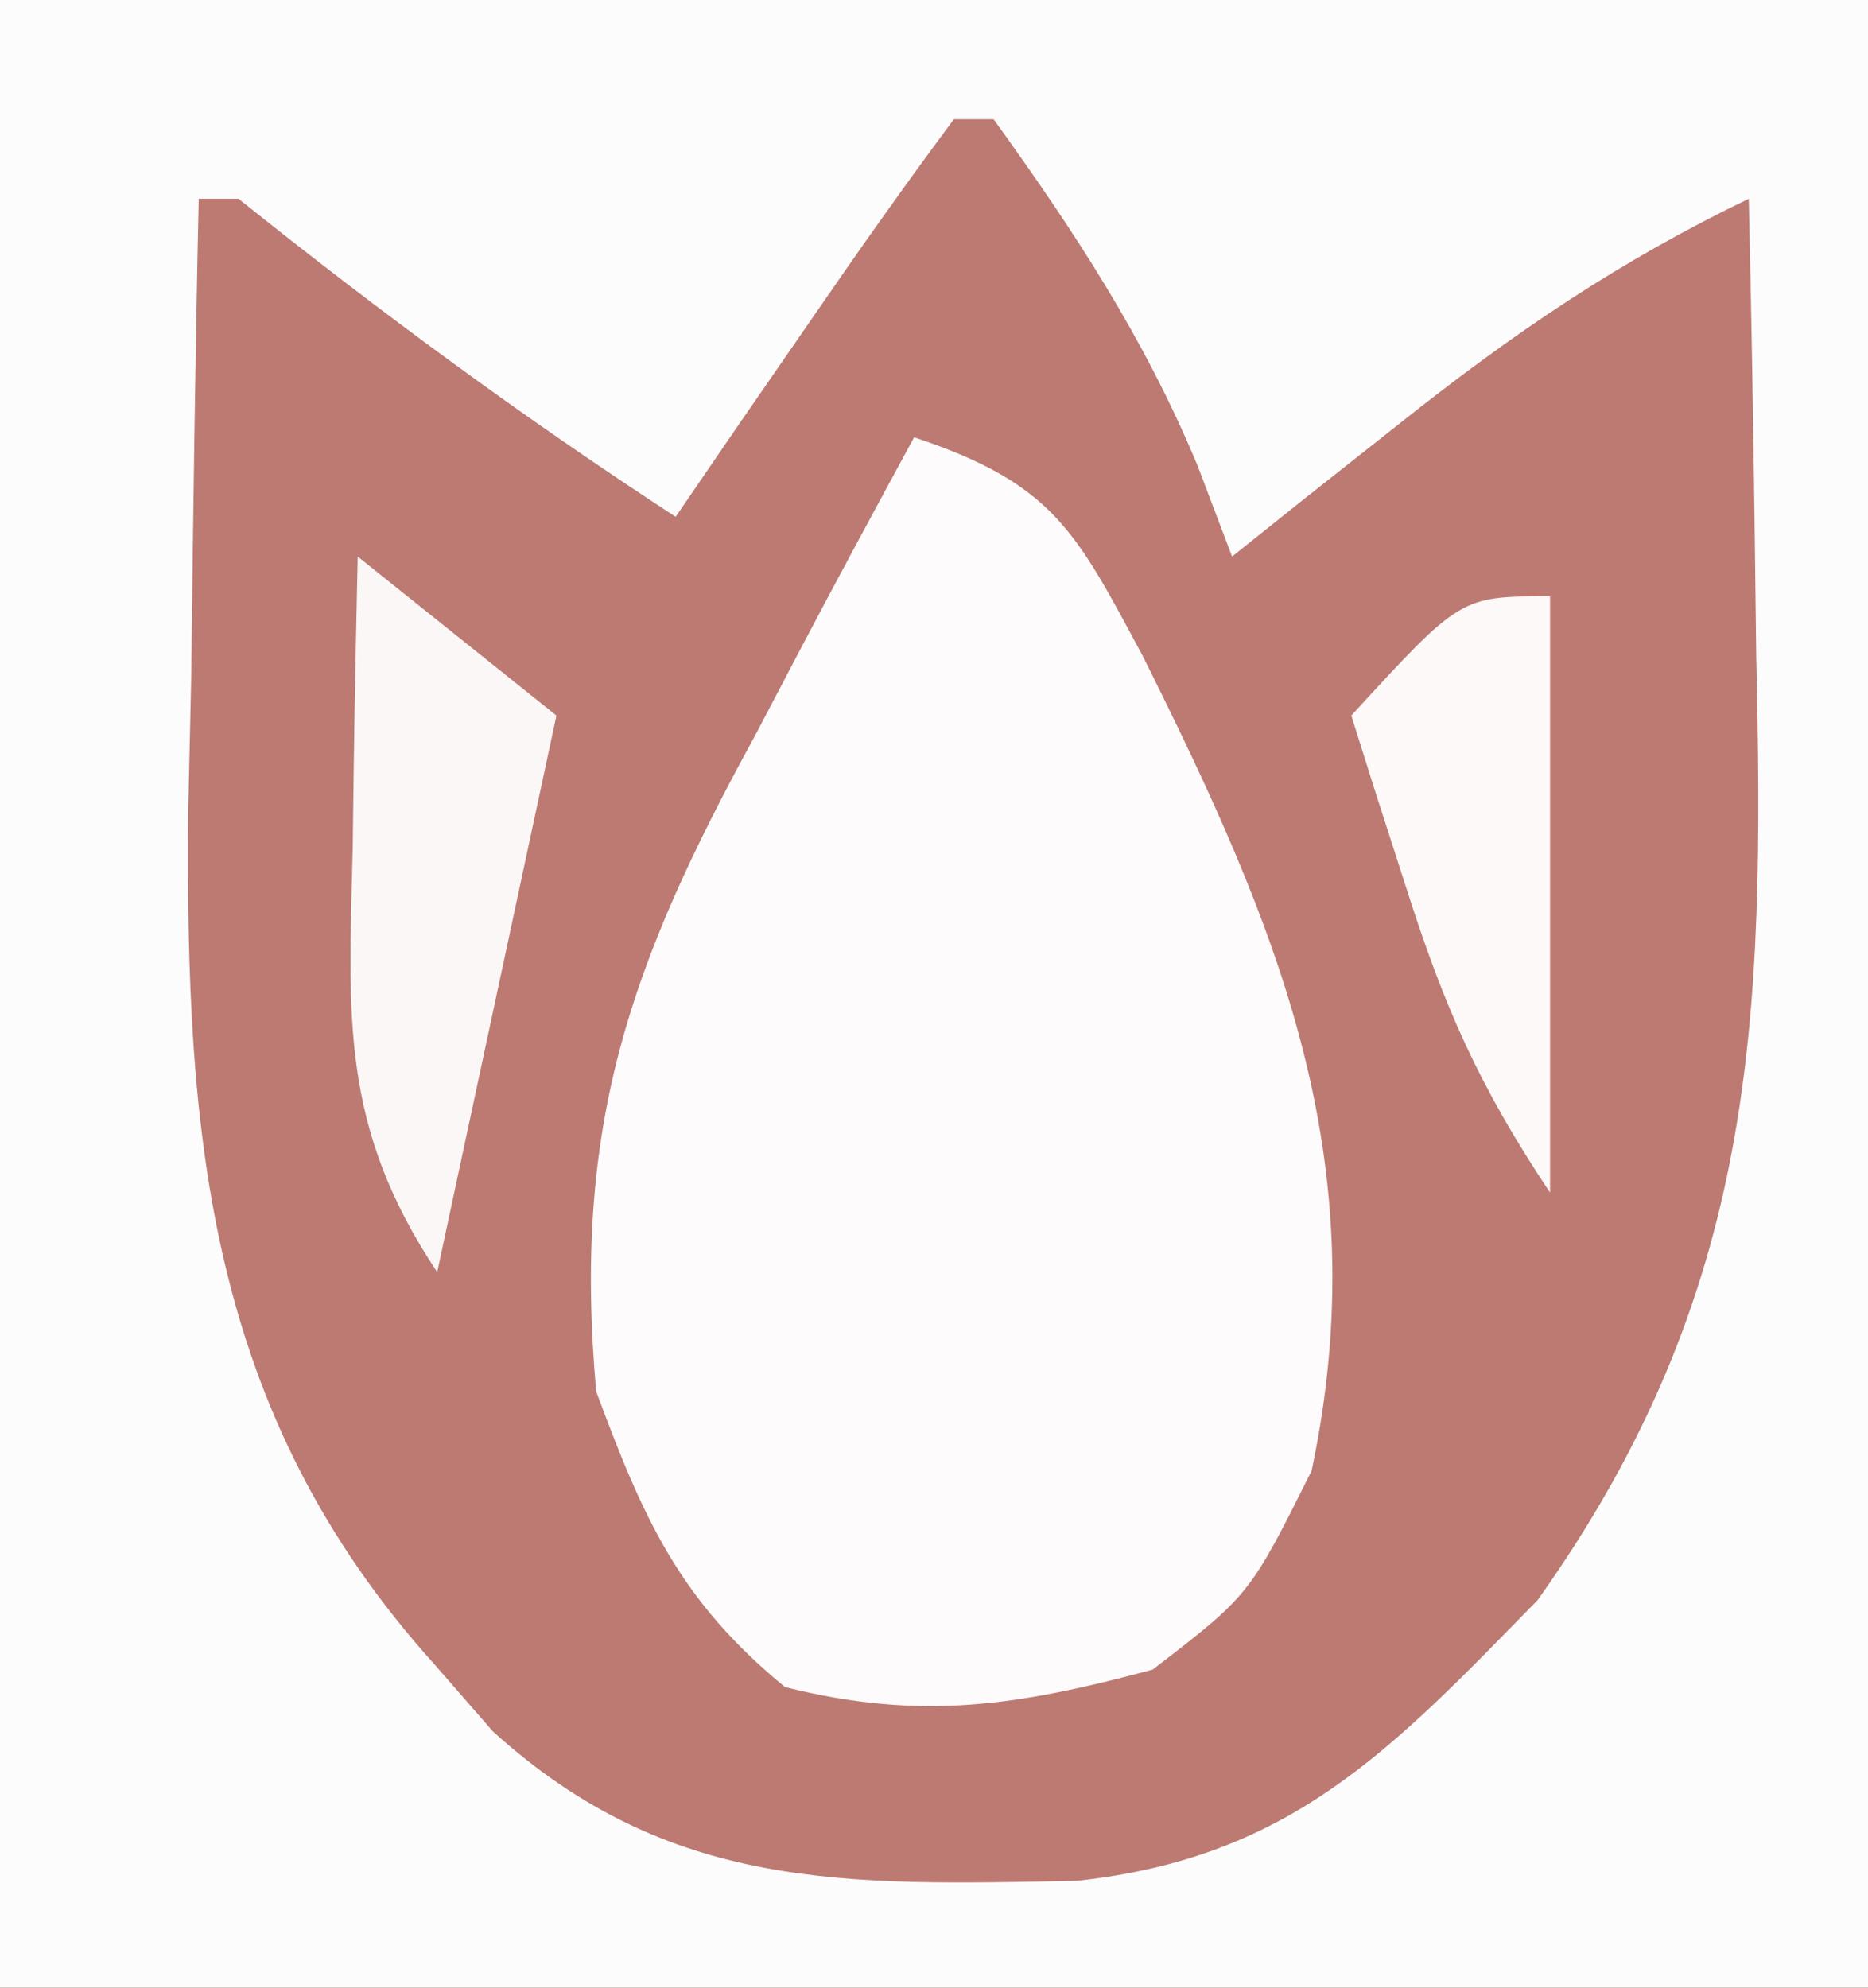
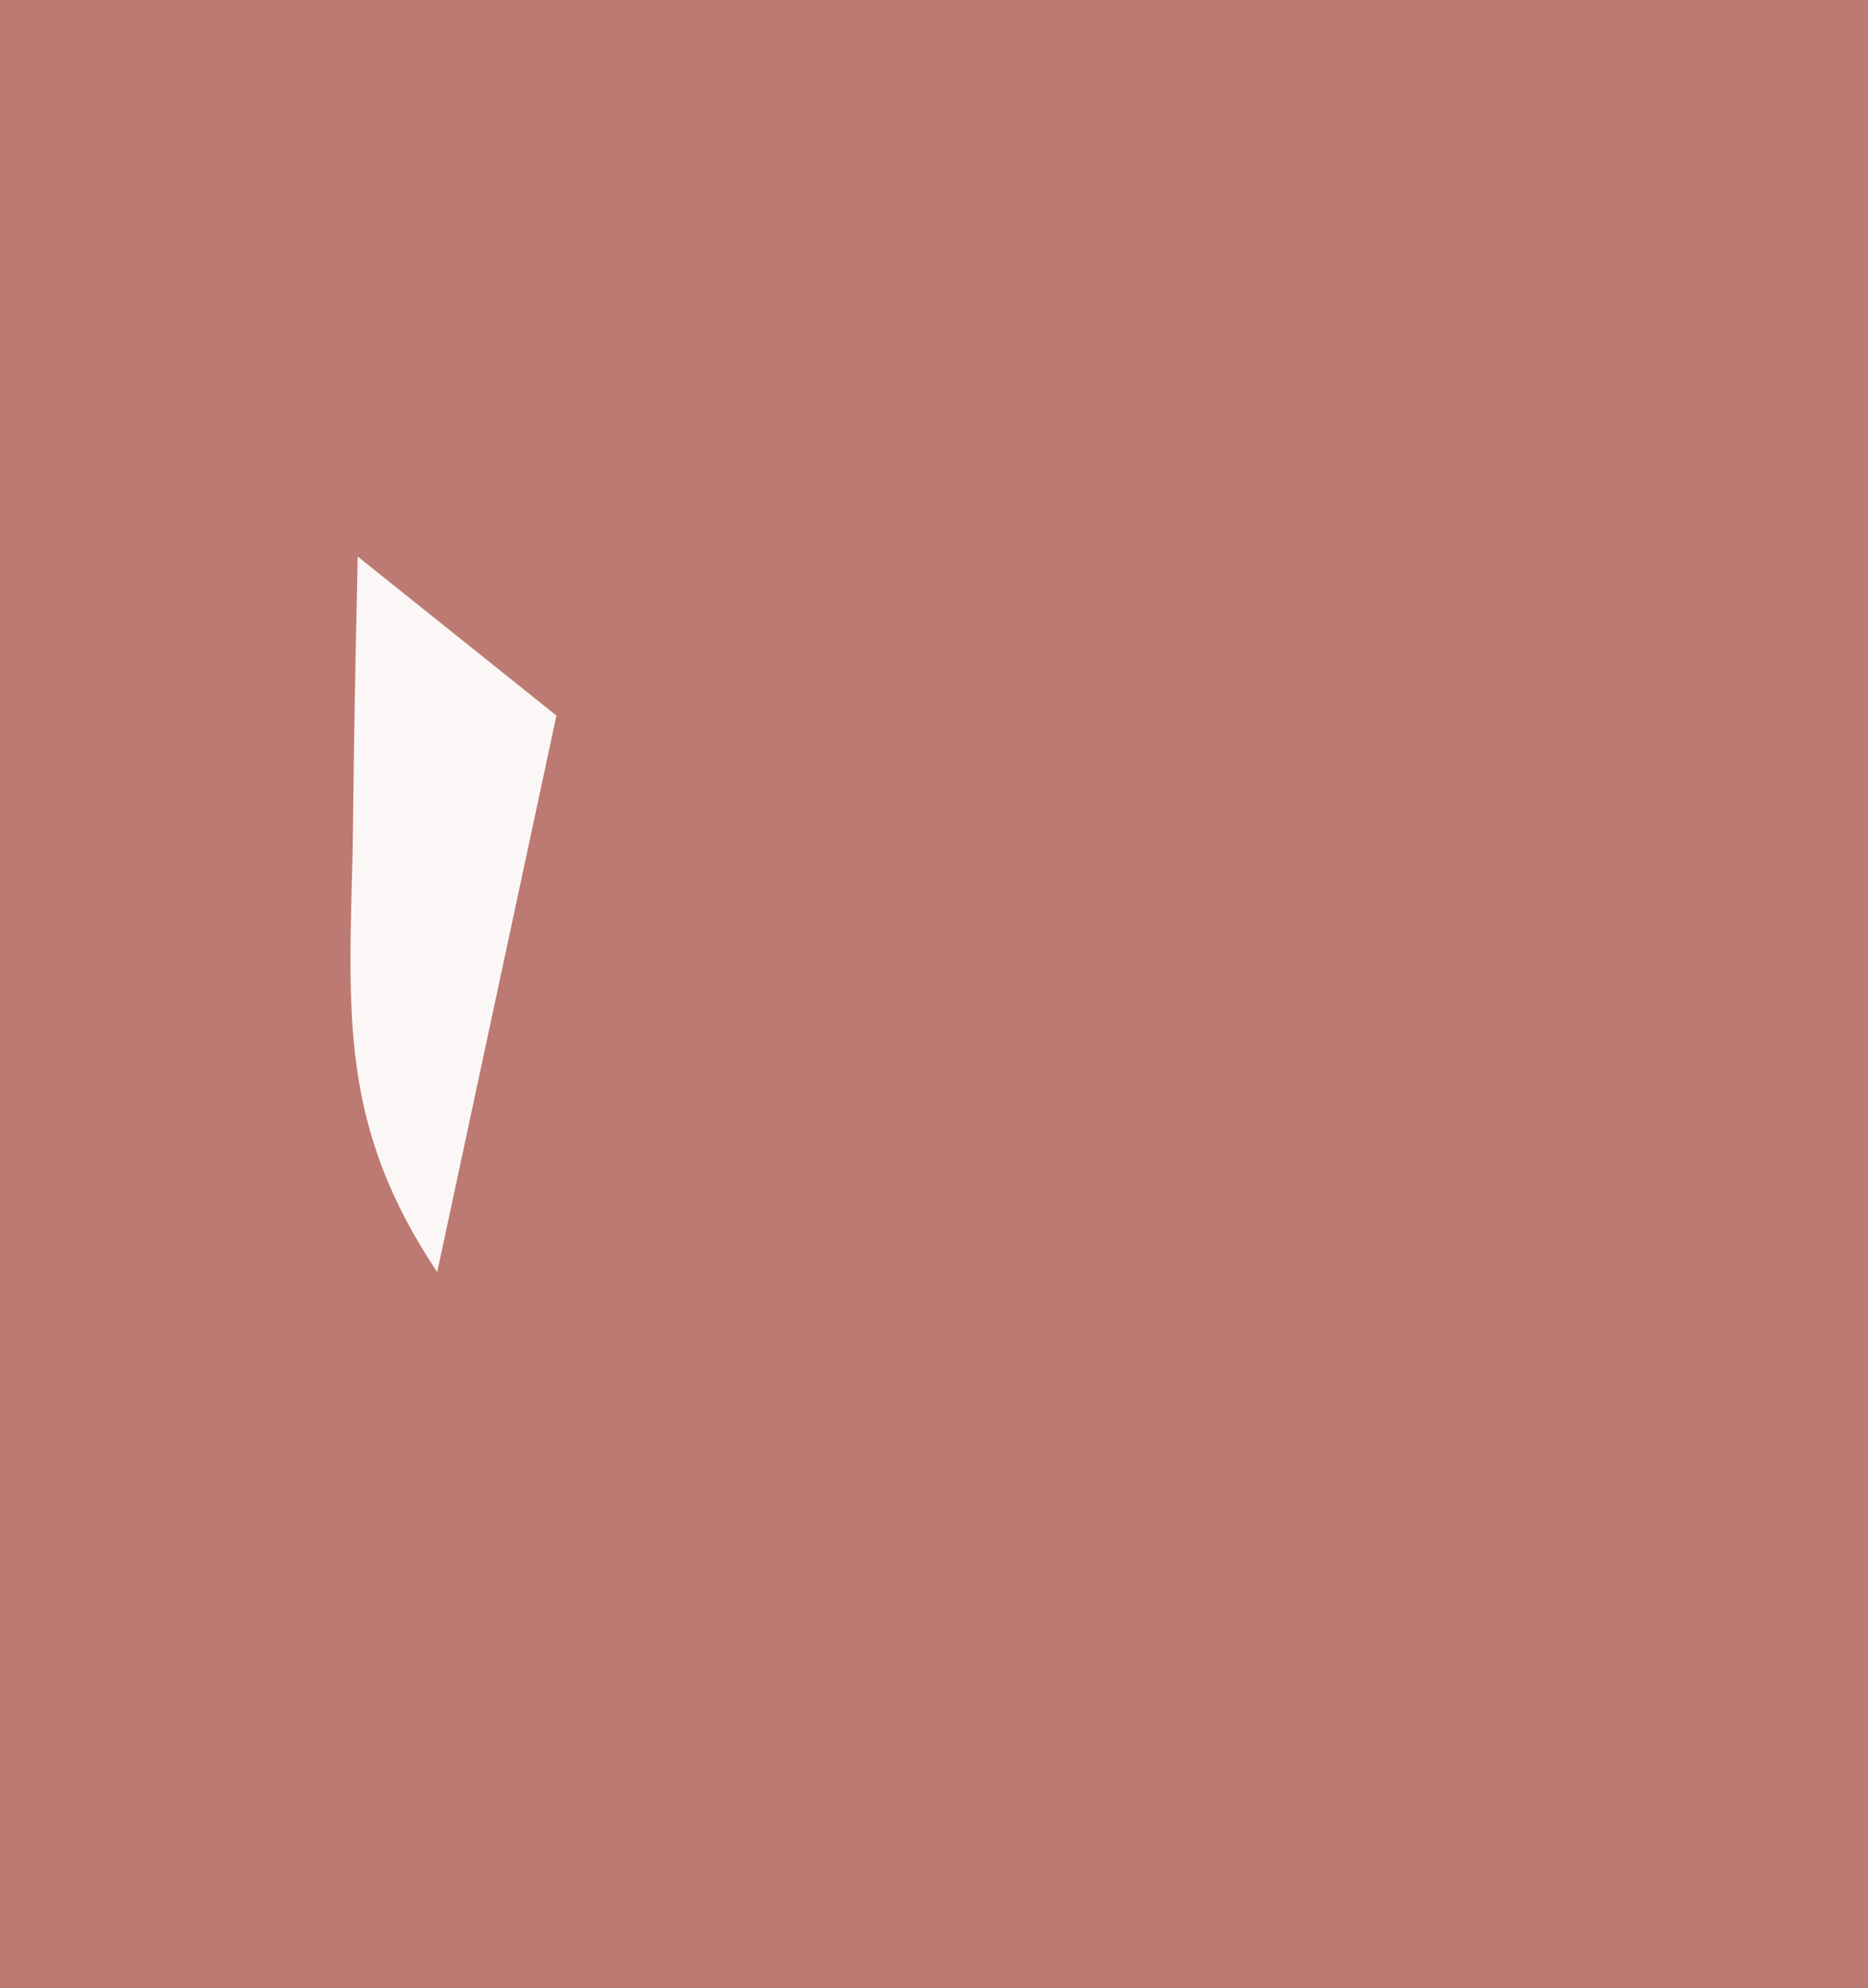
<svg xmlns="http://www.w3.org/2000/svg" width="47" height="50">
  <rect width="100%" height="100%" fill="#333333" stroke="none" />
  <path d="M0 0 C15.51 0 31.02 0 47 0 C47 16.5 47 33 47 50 C31.49 50 15.98 50 0 50 C0 33.5 0 17 0 0 Z " fill="#BC7A73" transform="translate(0,0)" />
-   <path d="M0 0 C15.51 0 31.02 0 47 0 C47 16.5 47 33 47 50 C31.49 50 15.98 50 0 50 C0 33.5 0 17 0 0 Z M24 3 C22.778 4.641 21.597 6.314 20.438 8 C19.797 8.928 19.156 9.856 18.496 10.812 C18.002 11.534 17.509 12.256 17 13 C13.159 10.499 9.583 7.866 6 5 C5.67 5 5.34 5 5 5 C4.912 9 4.859 12.999 4.812 17 C4.787 18.125 4.762 19.251 4.736 20.41 C4.665 28.571 5.217 35.532 10.938 41.875 C11.421 42.429 11.904 42.984 12.402 43.555 C16.856 47.584 21.307 47.425 27.09 47.312 C32.495 46.732 35.028 43.995 38.688 40.25 C44.19 32.517 44.402 25.715 44.188 16.5 C44.174 15.391 44.16 14.283 44.146 13.141 C44.111 10.427 44.062 7.714 44 5 C40.747 6.566 38.083 8.375 35.25 10.625 C34.451 11.257 33.652 11.888 32.828 12.539 C32.225 13.021 31.622 13.503 31 14 C30.713 13.243 30.425 12.487 30.129 11.707 C28.788 8.491 27.034 5.822 25 3 C24.67 3 24.34 3 24 3 Z " fill="#FDFCFC" transform="translate(0,0)" />
-   <path d="M0 0 C3.504 1.168 4.062 2.353 5.755 5.508 C9.165 12.334 11.653 18.2 10 26 C8.438 29.125 8.438 29.125 6 31 C2.599 31.911 0.18 32.295 -3.25 31.438 C-5.901 29.26 -6.81 27.212 -8 24 C-8.594 17.339 -7.177 13.296 -4 7.5 C-3.618 6.773 -3.237 6.046 -2.844 5.297 C-1.91 3.524 -0.957 1.761 0 0 Z " fill="#FDFBFB" transform="translate(23,11)" />
  <path d="M0 0 C1.65 1.32 3.3 2.64 5 4 C4.01 8.62 3.02 13.24 2 18 C-0.454 14.319 -0.228 11.556 -0.125 7.312 C-0.116 6.611 -0.107 5.909 -0.098 5.186 C-0.074 3.457 -0.038 1.728 0 0 Z " fill="#FBF7F6" transform="translate(9,14)" />
-   <path d="M0 0 C0 4.95 0 9.9 0 15 C-1.791 12.314 -2.661 10.337 -3.625 7.312 C-4.016 6.1 -4.016 6.1 -4.414 4.863 C-4.704 3.941 -4.704 3.941 -5 3 C-2.25 0 -2.25 0 0 0 Z " fill="#FCF9F8" transform="translate(39,15)" />
</svg>